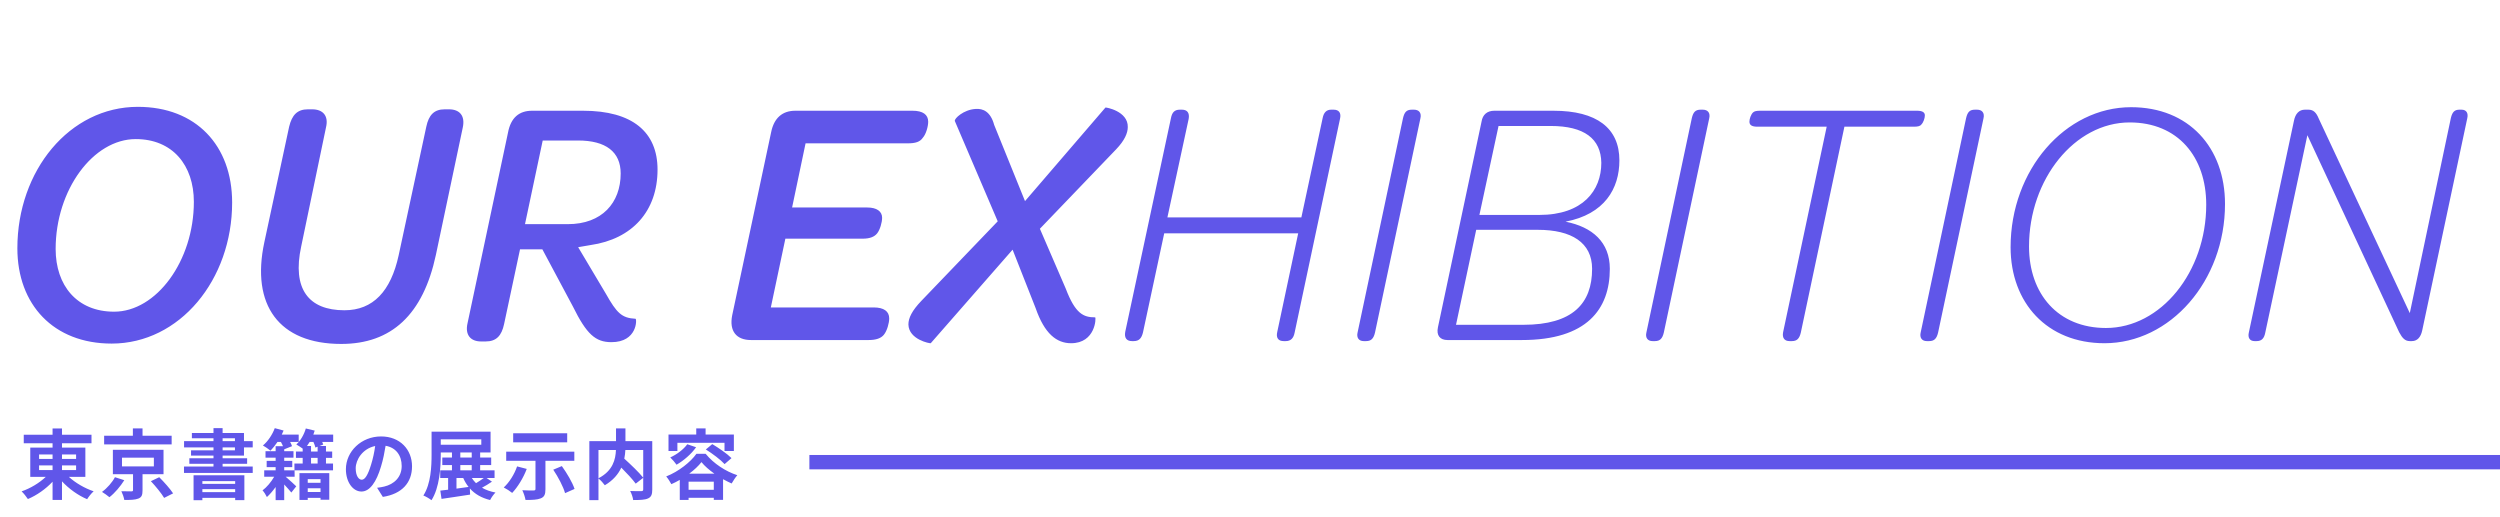
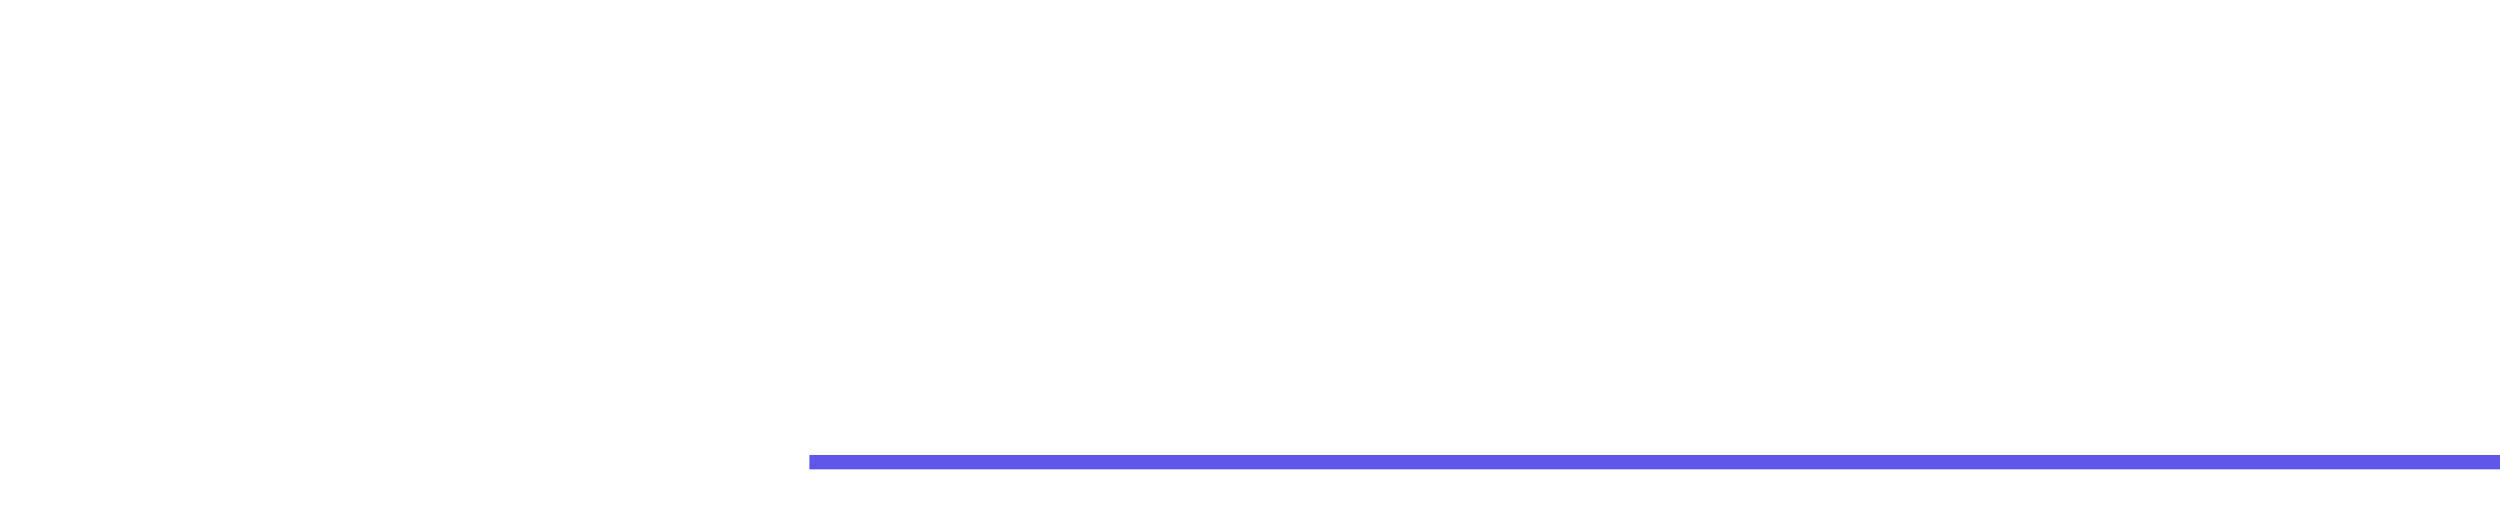
<svg xmlns="http://www.w3.org/2000/svg" width="522" height="108" viewBox="0 0 522 108" fill="none">
  <rect x="169" y="95" width="353" height="3" fill="#6056E9" />
-   <path d="M23.31 71.74C11.174 71.74 3.626 63.6 3.626 51.834C3.626 35.628 14.504 22.308 28.786 22.308C40.922 22.308 48.47 30.374 48.47 42.288C48.47 58.42 37.518 71.74 23.31 71.74ZM23.828 65.08C32.634 65.08 40.478 54.498 40.478 42.14C40.478 34.518 36.038 29.042 28.342 29.042C19.462 29.042 11.618 39.624 11.618 51.982C11.618 59.604 16.058 65.08 23.828 65.08ZM71.251 71.814C58.227 71.814 52.381 63.674 55.193 50.576L60.373 26.452C60.965 24.01 62.075 22.826 64.295 22.826H65.183C67.403 22.826 68.661 24.158 68.069 26.6L62.889 51.464C60.965 60.344 64.443 64.784 71.917 64.784C77.911 64.784 81.611 60.788 83.239 53.314L89.011 26.452C89.529 24.01 90.639 22.826 92.859 22.826H93.747C95.967 22.826 97.151 24.158 96.633 26.6L91.009 53.24C88.345 65.672 81.759 71.814 71.251 71.814ZM137.294 35.406C137.294 44.064 132.04 49.91 123.308 51.168L120.718 51.612L126.49 61.306C128.784 65.376 129.82 66.412 132.706 66.56C133.002 66.634 133.076 71.444 127.674 71.444C124.344 71.444 122.494 69.816 119.608 63.97L113.244 52.056H108.582L105.252 67.67C104.734 70.112 103.624 71.296 101.404 71.296H100.442C98.296 71.296 97.038 69.964 97.63 67.448L106.066 27.71C106.658 24.528 108.434 23.122 111.098 23.122H121.754C132.04 23.122 137.294 27.562 137.294 35.406ZM113.318 29.338L109.618 46.802H118.572C125.676 46.802 129.598 42.362 129.598 36.22C129.598 31.706 126.49 29.338 120.718 29.338H113.318ZM156.806 71C153.772 71 152.218 69.15 152.884 65.82L161.024 27.562C161.616 24.676 163.318 23.122 166.056 23.122H190.55C192.696 23.122 193.806 23.936 193.806 25.416C193.806 26.378 193.362 28.006 192.696 28.746C192.104 29.634 191.142 29.93 189.514 29.93H168.202L165.39 43.324H181.078C183.076 43.324 184.186 44.138 184.186 45.47C184.186 46.432 183.742 47.986 183.15 48.726C182.558 49.466 181.596 49.836 180.116 49.836H163.984L160.95 64.192H182.41C184.556 64.192 185.666 65.006 185.666 66.486C185.666 67.448 185.222 69.076 184.556 69.89C183.964 70.63 182.928 71 181.374 71H156.806ZM194.337 71.666C194.189 71.74 189.749 70.926 189.675 67.744C189.675 66.412 190.415 64.858 192.413 62.786L208.323 46.21L199.369 25.268C199.221 24.75 201.219 22.9 203.661 22.752C205.289 22.604 206.843 23.344 207.583 26.082L214.021 41.992L230.819 22.456C230.893 22.382 235.555 23.196 235.481 26.526C235.481 27.784 234.815 29.338 233.039 31.188L217.129 47.764L222.531 60.27C224.529 65.524 226.231 66.264 228.673 66.264C228.895 66.338 228.747 71.666 223.641 71.666C220.607 71.666 218.091 69.668 216.241 64.34L211.431 52.13L194.337 71.666ZM236.353 71.222C235.243 71.222 234.725 70.556 234.947 69.298L244.493 24.676C244.715 23.492 245.233 22.9 246.343 22.9H246.787C247.897 22.9 248.415 23.566 248.193 24.824L243.753 45.396H271.725L276.165 24.676C276.387 23.492 276.979 22.9 277.941 22.9H278.459C279.569 22.9 280.087 23.566 279.791 24.824L270.319 69.446C270.097 70.63 269.505 71.222 268.469 71.222H268.025C266.915 71.222 266.397 70.556 266.693 69.298L271.059 48.726H243.087L238.647 69.446C238.351 70.63 237.833 71.222 236.723 71.222H236.353ZM284.732 71.222C283.77 71.222 283.178 70.556 283.474 69.372L292.946 24.676C293.242 23.418 293.686 22.9 294.796 22.9H295.24C296.276 22.9 296.868 23.566 296.572 24.75L287.1 69.446C286.804 70.704 286.286 71.222 285.25 71.222H284.732ZM302.239 71C300.685 71 299.871 70.038 300.241 68.336L309.343 25.416C309.565 23.936 310.527 23.122 312.007 23.122H324.365C333.393 23.122 338.129 26.748 338.129 33.482C338.129 39.402 335.021 44.73 326.881 46.284C332.505 47.394 336.131 50.576 336.131 56.126C336.131 64.562 331.321 71 317.779 71H302.239ZM308.899 44.878H321.405C330.507 44.878 334.355 39.772 334.355 34C334.281 28.968 330.803 26.304 323.773 26.304H312.895L308.899 44.878ZM304.015 67.818H318.075C328.361 67.818 332.431 63.378 332.431 56.126C332.431 50.65 328.139 47.986 321.109 47.986H308.233L304.015 67.818ZM345.036 71.222C344.074 71.222 343.482 70.556 343.778 69.372L353.25 24.676C353.546 23.418 353.99 22.9 355.1 22.9H355.544C356.58 22.9 357.172 23.566 356.876 24.75L347.404 69.446C347.108 70.704 346.59 71.222 345.554 71.222H345.036ZM373.643 71.222C372.607 71.222 372.089 70.556 372.311 69.372L381.413 26.452H366.909C365.873 26.452 365.281 26.156 365.281 25.416C365.281 24.824 365.577 23.936 366.021 23.492C366.317 23.196 366.835 23.122 367.501 23.122H400.283C401.319 23.122 401.911 23.418 401.911 24.084C401.911 24.676 401.615 25.564 401.171 26.008C400.875 26.378 400.357 26.452 399.617 26.452H385.113L376.011 69.446C375.715 70.704 375.197 71.222 374.161 71.222H373.643ZM402.305 71.222C401.343 71.222 400.751 70.556 401.047 69.372L410.519 24.676C410.815 23.418 411.259 22.9 412.369 22.9H412.813C413.849 22.9 414.441 23.566 414.145 24.75L404.673 69.446C404.377 70.704 403.859 71.222 402.823 71.222H402.305ZM439.422 71.666C427.434 71.666 419.812 63.23 419.812 51.612C419.812 35.48 431.208 22.382 444.972 22.382C457.034 22.382 464.582 30.818 464.582 42.584C464.582 58.716 453.112 71.666 439.422 71.666ZM439.718 68.484C451.188 68.484 460.66 56.792 460.66 42.732C460.66 32.742 454.74 25.564 444.676 25.564C433.206 25.564 423.66 37.404 423.66 51.464C423.66 61.38 429.728 68.484 439.718 68.484ZM513.97 22.9C514.932 22.9 515.45 23.566 515.154 24.75L505.756 69.002C505.46 70.408 504.72 71.222 503.61 71.222H503.166C502.204 71.222 501.612 70.63 500.946 69.372L481.78 28.228L472.974 69.52C472.752 70.63 472.234 71.222 471.198 71.222H470.754C469.792 71.222 469.274 70.556 469.57 69.372L478.968 25.268C479.264 23.714 480.078 22.9 481.262 22.9H482.002C483.038 22.9 483.63 23.492 484.148 24.75L503.166 65.376L511.75 24.602C512.046 23.418 512.49 22.9 513.526 22.9H513.97Z" fill="#6056E9" />
-   <path d="M8.16 97.176V98.152H10.976V97.176H8.16ZM8.16 94.888V95.832H10.976V94.888H8.16ZM15.888 94.888H12.944V95.832H15.888V94.888ZM15.888 98.152V97.176H12.944V98.152H15.888ZM17.824 99.576H14.384C15.744 100.824 17.696 101.96 19.552 102.584C19.104 102.968 18.496 103.736 18.192 104.232C16.32 103.448 14.4 102.072 12.944 100.504V104.392H10.976V100.584C9.536 102.12 7.68 103.416 5.824 104.2C5.52 103.736 4.928 102.984 4.512 102.6C6.336 101.976 8.224 100.84 9.552 99.576H6.32V93.464H10.976V92.552H4.96V90.776H10.976V89.464H12.944V90.776H19.104V92.552H12.944V93.464H17.824V99.576ZM35.84 90.984V92.792H21.744V90.984H27.744V89.448H29.76V90.984H35.84ZM24 99.64L25.952 100.264C25.152 101.544 23.968 102.952 22.848 103.816C22.432 103.464 21.728 102.968 21.296 102.712C22.368 101.944 23.472 100.664 24 99.64ZM25.472 95.56V97.384H32.128V95.56H25.472ZM34.144 99.016H29.76V102.392C29.76 103.352 29.584 103.832 28.88 104.104C28.176 104.376 27.232 104.392 25.952 104.392C25.856 103.832 25.6 103.096 25.344 102.568C26.16 102.6 27.168 102.616 27.424 102.6C27.712 102.584 27.776 102.536 27.776 102.328V99.016H23.568V93.912H34.144V99.016ZM31.504 100.472L33.248 99.64C34.24 100.632 35.536 102.072 36.144 103.016L34.272 103.96C33.728 103.032 32.512 101.544 31.504 100.472ZM49.104 100.456H42.256V101.032H49.104V100.456ZM42.256 102.76H49.104V102.136H42.256V102.76ZM40.416 104.44V99.24H51.024V104.424H49.104V103.96H42.256V104.44H40.416ZM46.48 93.416V94.024H49.056V93.416H46.48ZM46.48 91.512V92.104H49.056V91.512H46.48ZM50.944 95.128H46.48V95.688H51.6V96.84H46.48V97.416H52.768V98.744H38.416V97.416H44.576V96.84H39.536V95.688H44.576V95.128H39.888V94.024H44.576V93.416H38.432V92.104H44.576V91.512H40.064V90.408H44.576V89.4H46.48V90.408H50.944V92.104H52.768V93.416H50.944V95.128ZM66.928 100.04H64.256V100.808H66.928V100.04ZM64.256 102.728H66.928V101.944H64.256V102.728ZM62.528 104.392V98.792H68.752V104.344H66.928V103.96H64.256V104.392H62.528ZM66.32 93.272L65.856 93.448C65.792 93.128 65.632 92.696 65.44 92.28H64.656C64.48 92.584 64.288 92.856 64.096 93.128H64.944V94.28H66.32V93.272ZM66.32 96.792V95.608H64.944V96.792H66.32ZM69.568 90.744V92.28H67.28C67.36 92.488 67.44 92.68 67.488 92.824L66.704 93.128H68.064V94.28H69.36V95.608H68.064V96.792H69.536V98.2H61.504L61.52 99.544H59.648C60.368 100.152 61.536 101.224 61.856 101.544L60.832 102.84C60.48 102.408 59.904 101.768 59.344 101.16V104.424H57.552V101.688C56.976 102.488 56.336 103.24 55.728 103.784C55.536 103.384 55.152 102.728 54.816 102.392C55.664 101.768 56.624 100.648 57.248 99.544H55.168V98.2H57.552V97.544H55.68V96.232H57.552V95.56H55.44V94.216H57.552V93.16H59.088C58.976 92.872 58.816 92.584 58.656 92.28H57.936C57.472 92.968 56.96 93.608 56.48 94.104C56.112 93.784 55.328 93.256 54.896 93.016C55.936 92.168 56.864 90.76 57.376 89.4L59.216 89.896C59.104 90.168 58.96 90.456 58.832 90.744H62.368V92.28H60.576C60.752 92.6 60.896 92.904 60.976 93.16L59.344 93.816V94.216H61.28V95.56H59.344V96.232H61.024V97.544H59.344V98.2H61.488L61.472 96.792H63.2V95.608H61.792V94.28H63.2V93.672C62.8 93.384 62.256 93.016 61.872 92.808C62.752 92.024 63.488 90.744 63.856 89.464L65.712 89.912C65.632 90.184 65.536 90.456 65.424 90.744H69.568ZM86.032 97.368C86.032 100.744 83.968 103.128 79.936 103.752L78.736 101.848C79.344 101.784 79.792 101.688 80.224 101.592C82.272 101.112 83.872 99.64 83.872 97.304C83.872 95.096 82.672 93.448 80.512 93.08C80.288 94.44 80.016 95.912 79.552 97.416C78.592 100.648 77.216 102.632 75.472 102.632C73.696 102.632 72.224 100.68 72.224 97.976C72.224 94.28 75.424 91.128 79.568 91.128C83.536 91.128 86.032 93.88 86.032 97.368ZM74.272 97.768C74.272 99.384 74.912 100.168 75.536 100.168C76.208 100.168 76.832 99.16 77.488 97C77.856 95.816 78.16 94.456 78.336 93.128C75.696 93.672 74.272 96.008 74.272 97.768ZM95.312 99.8V102.024C96.128 101.912 96.992 101.8 97.84 101.672C97.408 101.128 97.024 100.504 96.72 99.8H95.312ZM96.112 97.112V98.2H98.496V97.112H96.112ZM96.112 94.472V95.528H98.496V94.472H96.112ZM92.032 91.736V92.856H100.496V91.736H92.032ZM101.024 99.8H98.512C98.768 100.2 99.056 100.552 99.392 100.888C99.952 100.552 100.56 100.152 101.024 99.8ZM101.584 99.8L102.72 100.568C102.064 101.032 101.312 101.48 100.64 101.832C101.424 102.296 102.368 102.632 103.456 102.84C103.072 103.208 102.576 103.912 102.336 104.408C100.512 103.96 99.136 103.144 98.096 101.976L98.16 103.272C96.08 103.608 93.856 103.912 92.192 104.168L91.936 102.44C92.416 102.392 92.976 102.328 93.568 102.248V99.8H91.92V98.2H94.368V97.112H92.352V95.528H94.368V94.472H92.032V94.856C92.032 97.656 91.776 101.816 90.096 104.44C89.712 104.136 88.88 103.64 88.4 103.464C89.984 101 90.112 97.4 90.112 94.856V90.136H102.432V94.472H100.256V95.528H102.56V97.112H100.256V98.2H103.264V99.8H101.584ZM118.432 90.472V92.36H107.152V90.472H118.432ZM107.968 97.384L109.984 97.912C109.28 99.784 108.08 101.72 106.944 102.92C106.544 102.584 105.68 102.024 105.184 101.784C106.336 100.728 107.408 99.032 107.968 97.384ZM119.92 96.216H113.888V102.152C113.888 103.224 113.664 103.752 112.912 104.056C112.176 104.36 111.12 104.392 109.728 104.392C109.632 103.8 109.344 102.936 109.056 102.36C109.968 102.408 111.088 102.424 111.392 102.408C111.696 102.408 111.808 102.328 111.808 102.104V96.216H105.696V94.312H119.92V96.216ZM115.52 98.072L117.312 97.32C118.368 98.792 119.52 100.728 119.968 102.088L117.984 102.968C117.632 101.656 116.544 99.592 115.52 98.072ZM134.304 93.96H130.576C130.544 94.552 130.48 95.144 130.352 95.768C131.712 97 133.424 98.632 134.304 99.736V93.96ZM124.96 93.96V99.864C127.984 98.296 128.528 95.928 128.608 93.96H124.96ZM136.192 92.104V102.216C136.192 103.24 135.984 103.768 135.312 104.072C134.656 104.376 133.632 104.408 132.208 104.408C132.144 103.864 131.856 103.016 131.584 102.52C132.528 102.568 133.6 102.552 133.904 102.552C134.208 102.536 134.304 102.456 134.304 102.168V99.768L132.736 100.984C132.096 100.104 130.896 98.808 129.728 97.64C129.104 98.984 128.032 100.296 126.288 101.32C126.016 100.936 125.424 100.264 124.96 99.912V104.424H123.056V92.104H128.624V89.448H130.592V92.104H136.192ZM141.44 92.456V94.168H139.584V90.728H145.376V89.448H147.328V90.728H153.232V94.168H151.28V92.456H141.44ZM147.376 93.848L148.72 92.728C150.064 93.528 151.856 94.76 152.736 95.656L151.296 96.904C150.48 96.008 148.768 94.712 147.376 93.848ZM143.504 92.76L145.344 93.384C144.336 94.824 142.736 96.184 141.264 97.032C140.992 96.632 140.336 95.864 139.952 95.512C141.328 94.888 142.704 93.864 143.504 92.76ZM143.904 98.904H149.168C148.08 98.136 147.12 97.304 146.464 96.488C145.856 97.272 144.96 98.12 143.904 98.904ZM143.776 102.264H149.04V100.568H143.776V102.264ZM145.408 94.76H147.344C149.04 96.824 151.504 98.424 153.952 99.224C153.52 99.704 153.088 100.408 152.768 100.952C152.192 100.696 151.584 100.392 150.976 100.056V104.376H149.04V103.944H143.776V104.392H141.936V100.2C141.36 100.536 140.768 100.84 140.176 101.096C139.936 100.632 139.472 99.896 139.104 99.48C141.712 98.456 144.208 96.456 145.408 94.76Z" fill="#6056E9" />
</svg>